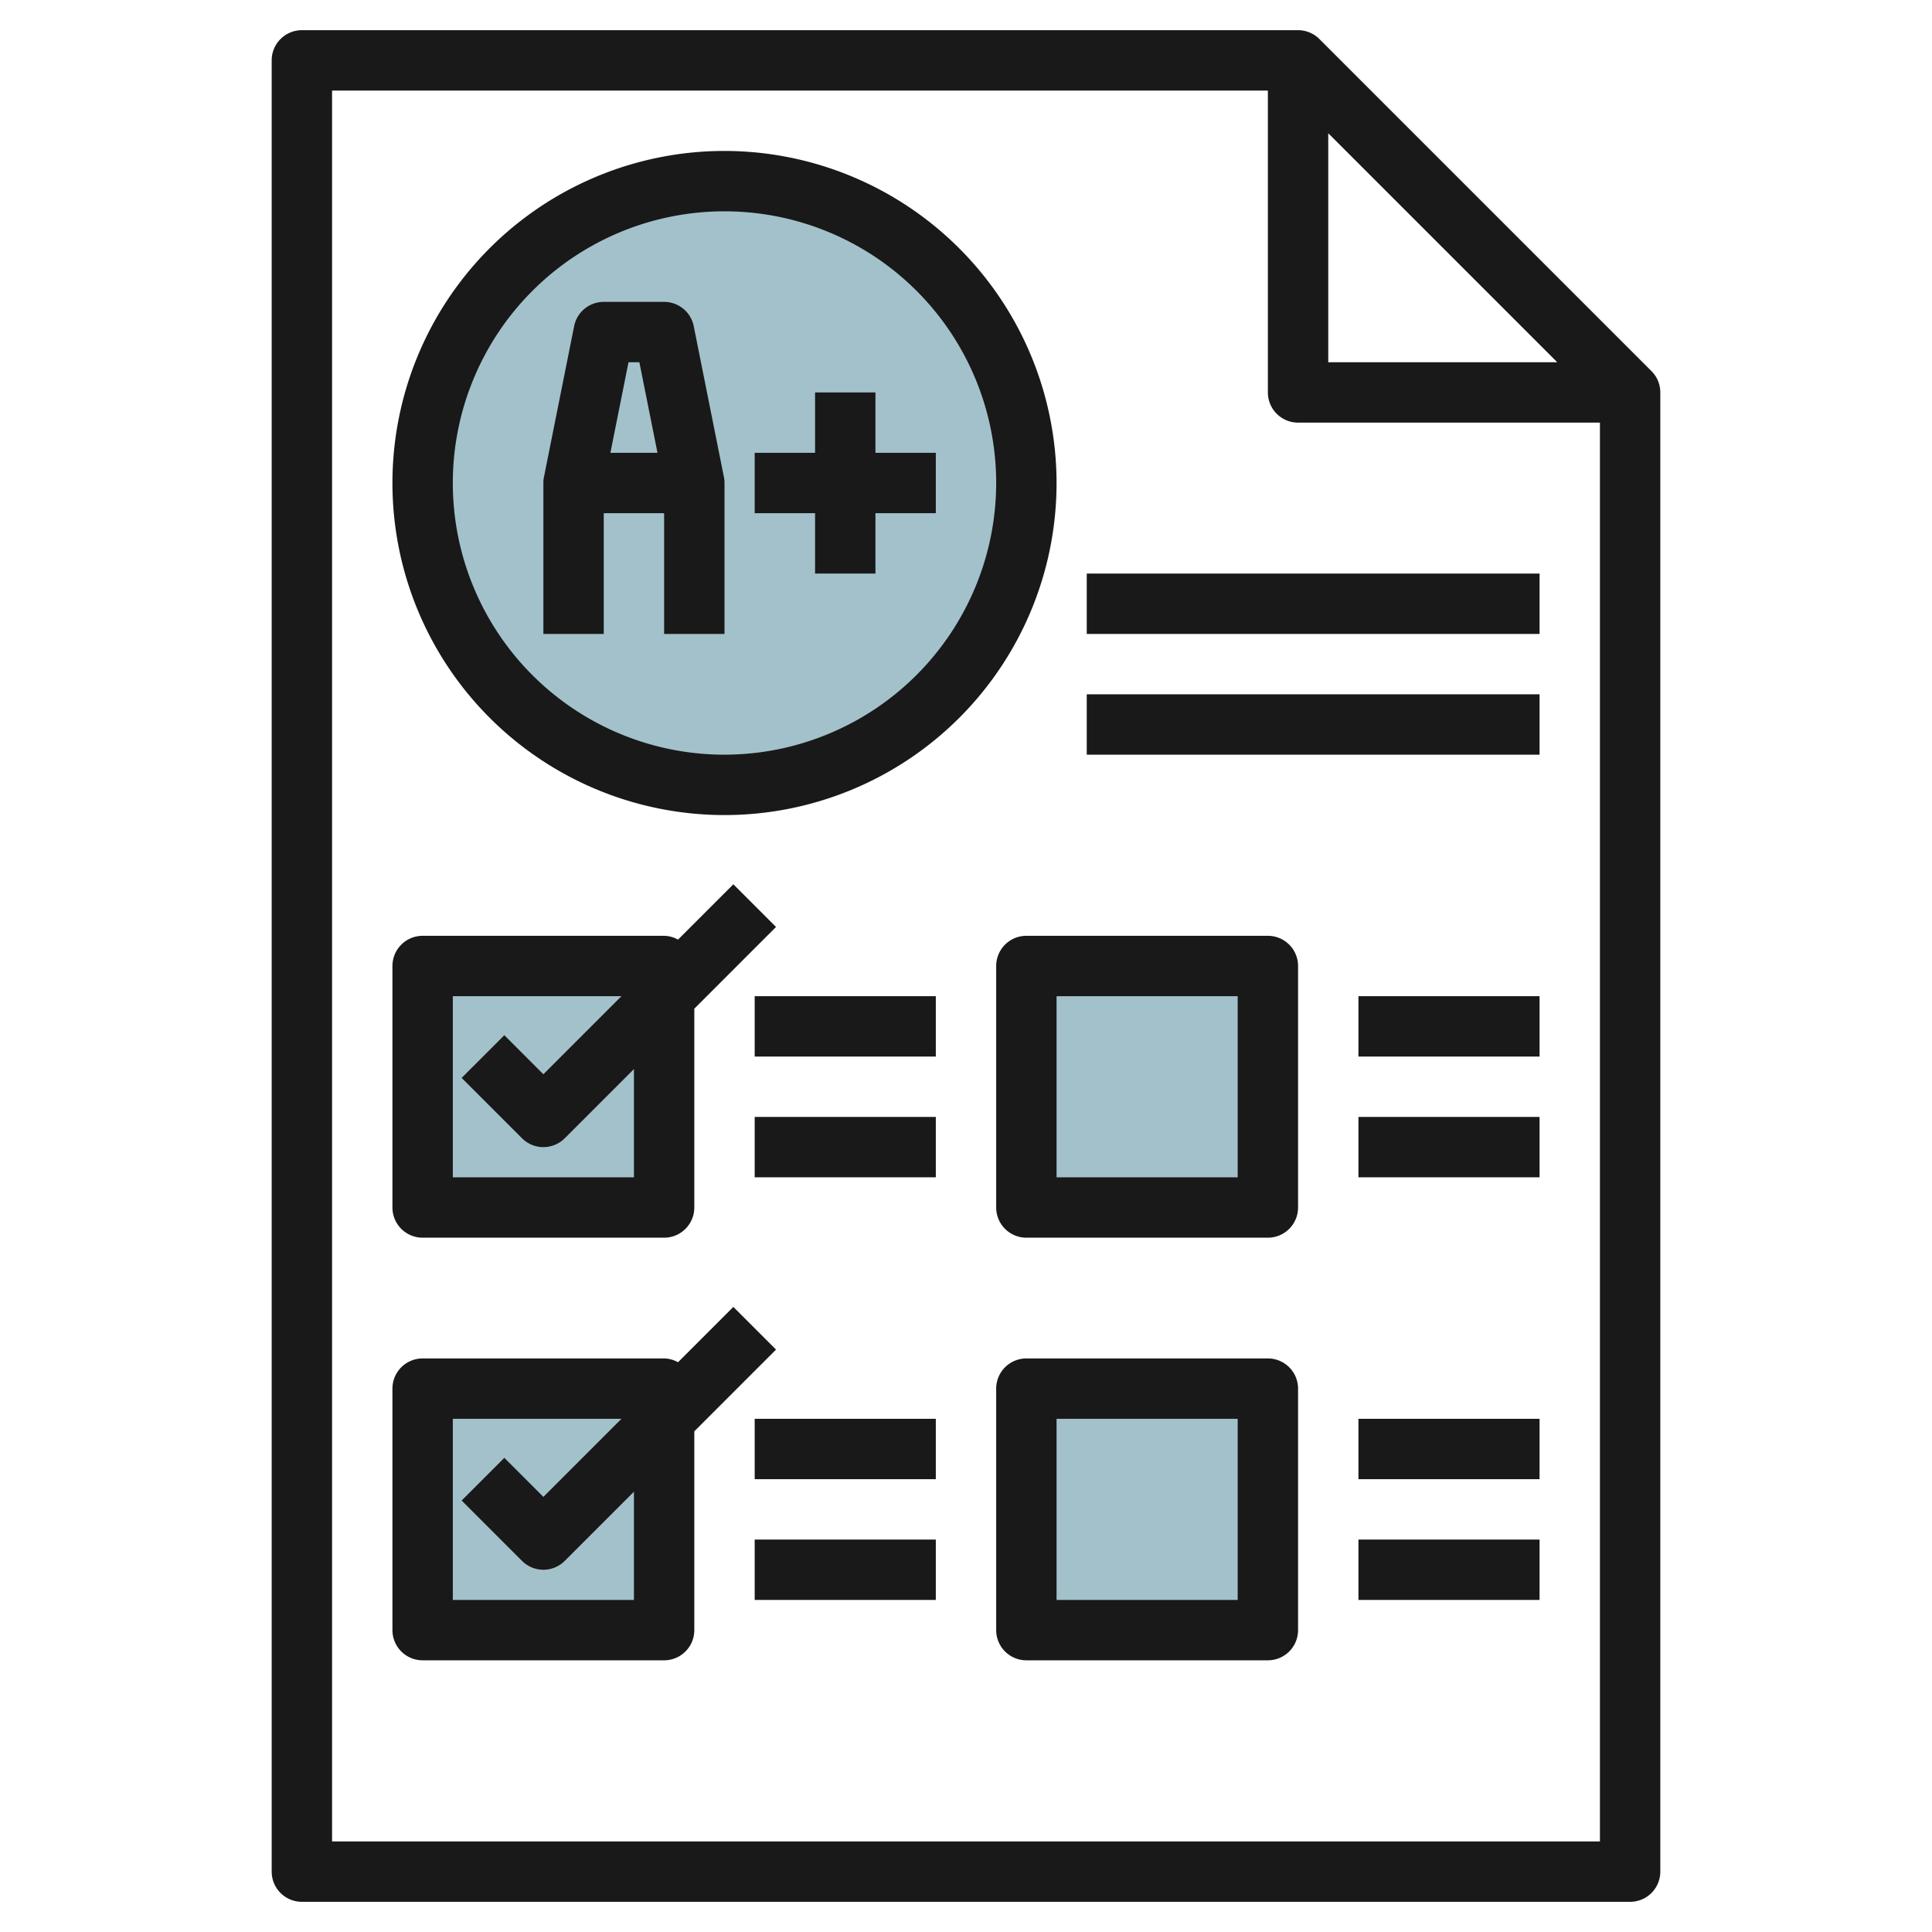
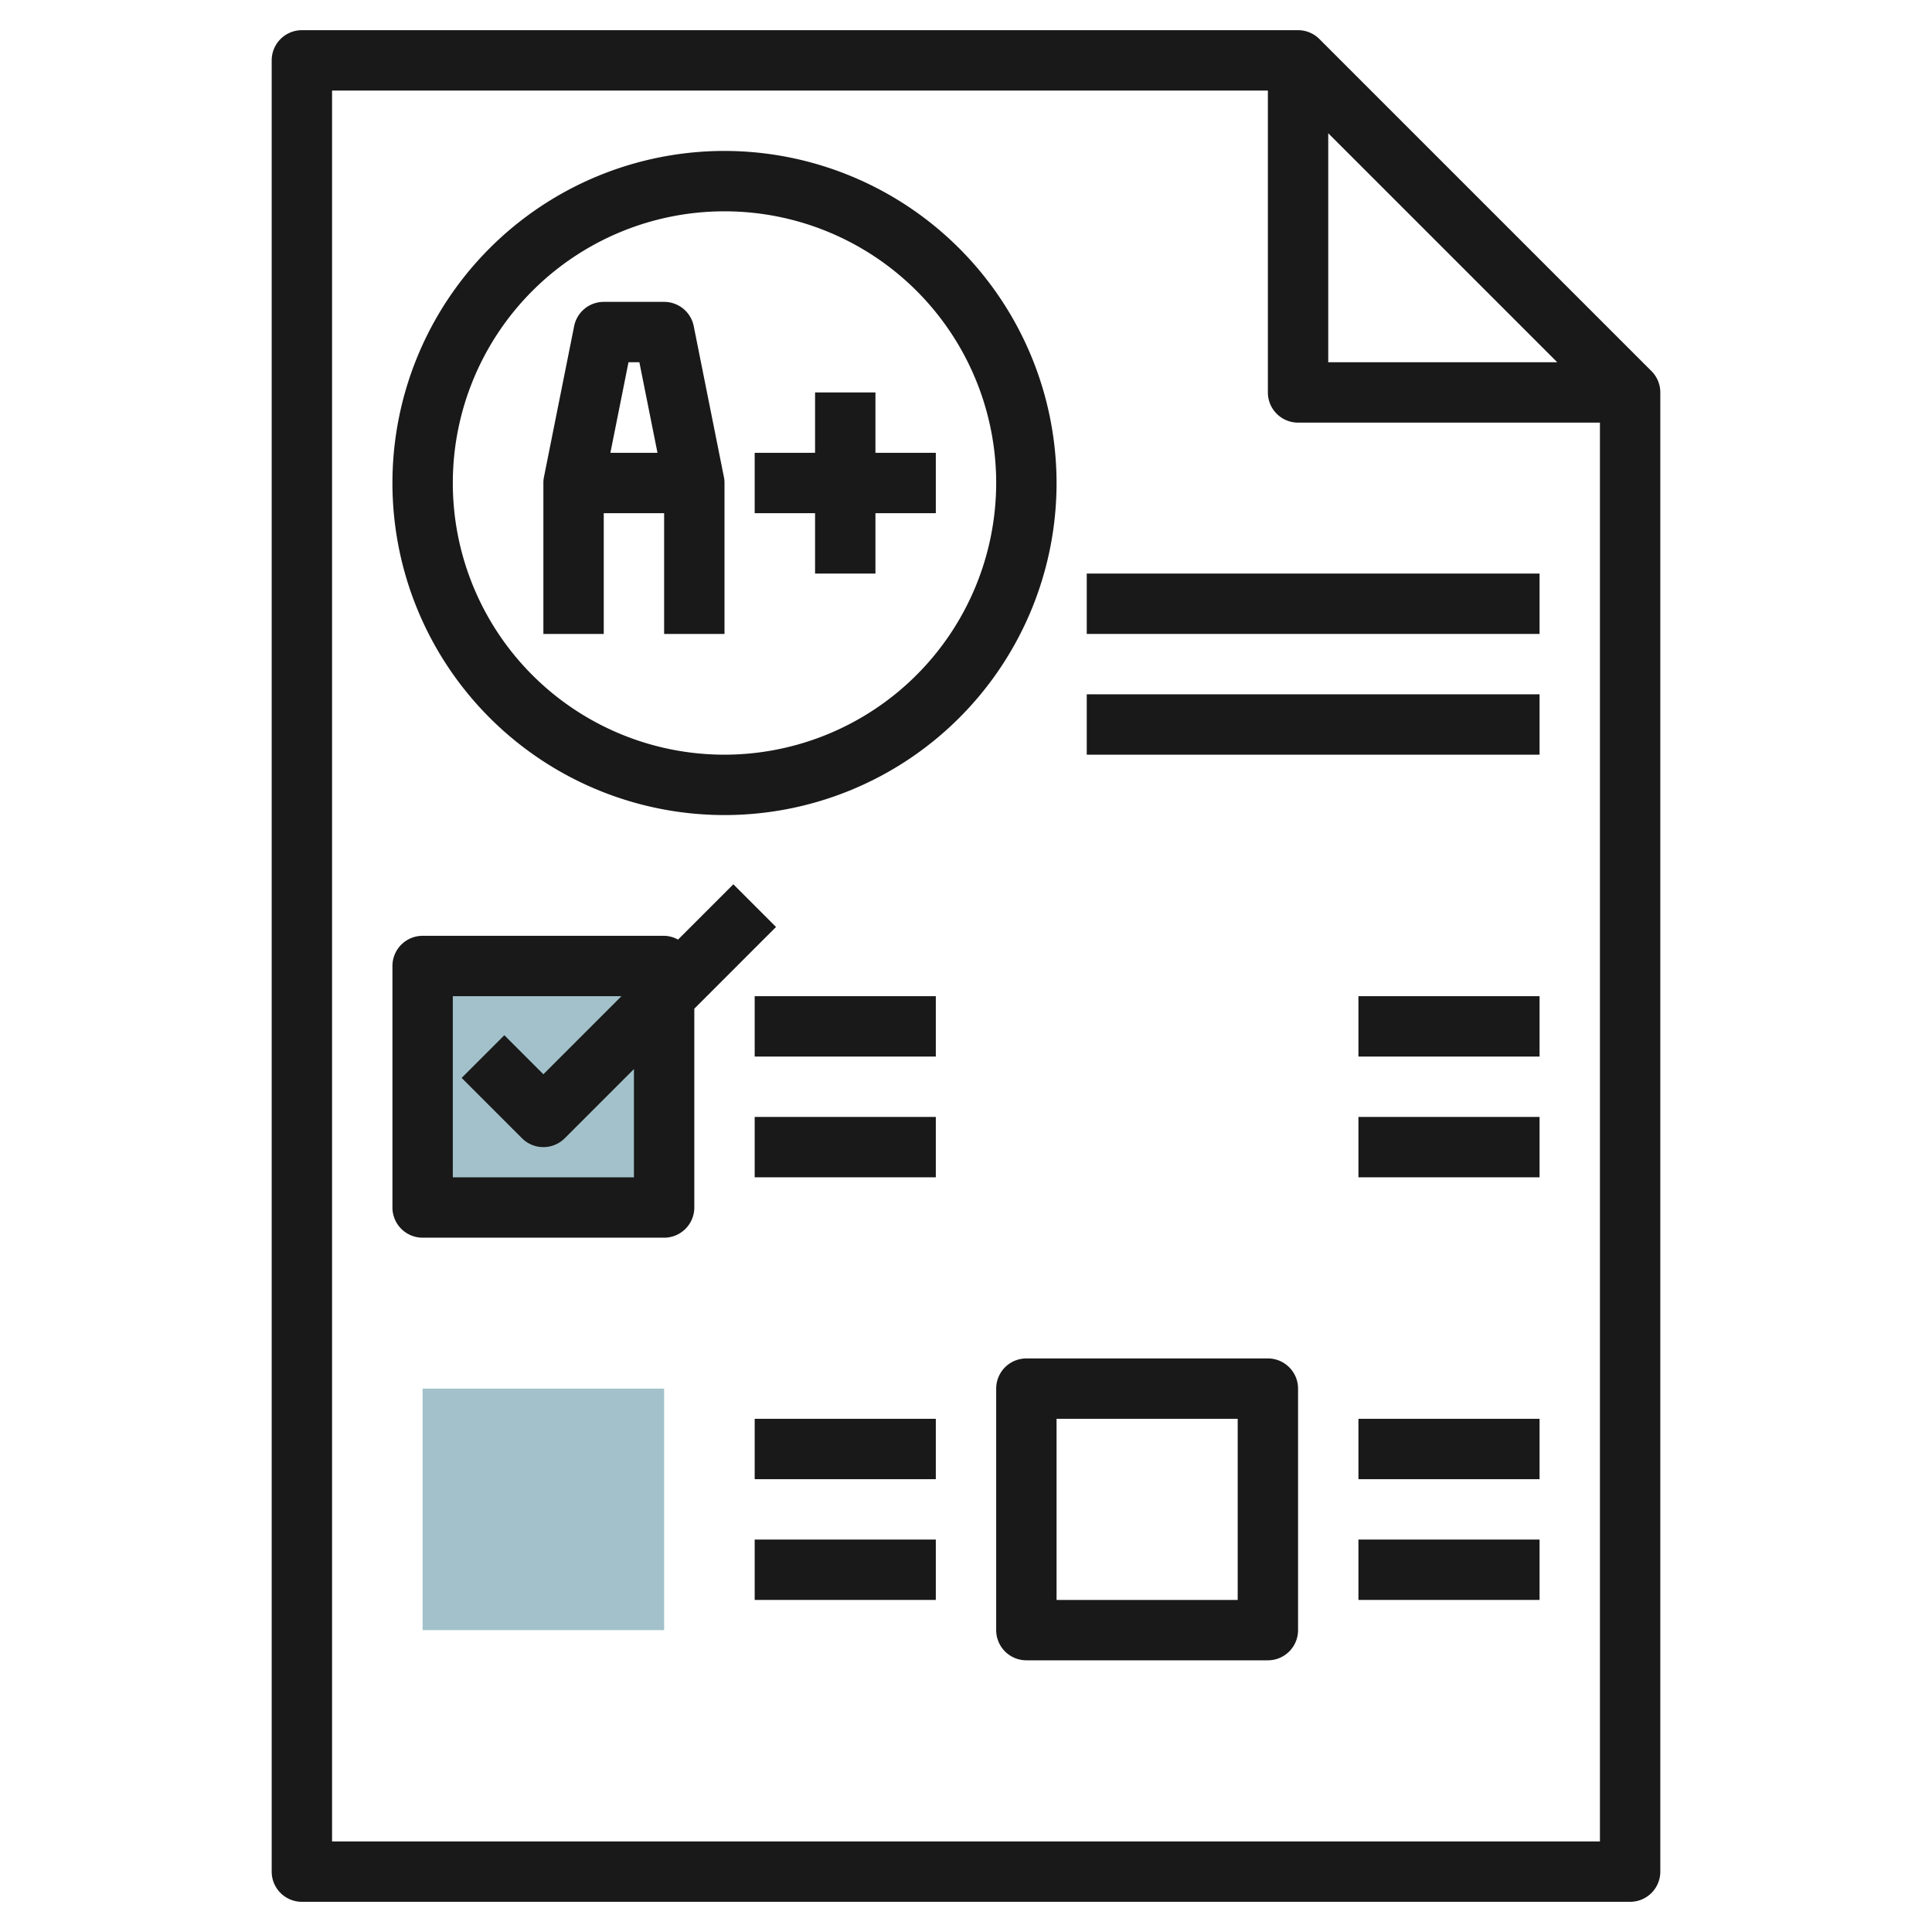
<svg xmlns="http://www.w3.org/2000/svg" height="512" viewBox="0 0 64 64" width="512">
  <g id="Layer_11" data-name="Layer 11">
    <path d="m14 46h8v8h-8z" fill="#a3c1ca" />
-     <circle cx="24" cy="16" fill="#a3c1ca" r="10" />
    <path d="m14 32h8v8h-8z" fill="#a3c1ca" />
-     <path d="m34 32h8v8h-8z" fill="#a3c1ca" />
-     <path d="m34 46h8v8h-8z" fill="#a3c1ca" />
    <g fill="#191919">
      <path d="m54.707 12.293-11-11a1 1 0 0 0 -.707-.293h-33a1 1 0 0 0 -1 1v60a1 1 0 0 0 1 1h44a1 1 0 0 0 1-1v-49a1 1 0 0 0 -.293-.707zm-10.707-7.879 7.586 7.586h-7.586zm-33 56.586v-58h31v10a1 1 0 0 0 1 1h10v47z" />
      <path d="m24 5a11 11 0 1 0 11 11 11.013 11.013 0 0 0 -11-11zm0 20a9 9 0 1 1 9-9 9.011 9.011 0 0 1 -9 9z" />
      <path d="m22.98 10.8a1 1 0 0 0 -.98-.8h-2a1 1 0 0 0 -.98.8l-1 5a.925.925 0 0 0 -.02.2v5h2v-4h2v4h2v-5a.925.925 0 0 0 -.02-.2zm-1.8 1.2.6 3h-1.56l.6-3z" />
      <path d="m29 15v-2h-2v2h-2v2h2v2h2v-2h2v-2z" />
      <path d="m14 41h8a1 1 0 0 0 1-1v-6.586l2.707-2.707-1.414-1.414-1.833 1.833a.974.974 0 0 0 -.46-.126h-8a1 1 0 0 0 -1 1v8a1 1 0 0 0 1 1zm1-8h5.586l-2.586 2.586-1.293-1.293-1.414 1.414 2 2a1 1 0 0 0 1.414 0l2.293-2.293v3.586h-6z" />
-       <path d="m42 31h-8a1 1 0 0 0 -1 1v8a1 1 0 0 0 1 1h8a1 1 0 0 0 1-1v-8a1 1 0 0 0 -1-1zm-1 8h-6v-6h6z" />
      <path d="m42 45h-8a1 1 0 0 0 -1 1v8a1 1 0 0 0 1 1h8a1 1 0 0 0 1-1v-8a1 1 0 0 0 -1-1zm-1 8h-6v-6h6z" />
      <path d="m25 37h6v2h-6z" />
      <path d="m25 33h6v2h-6z" />
-       <path d="m25 51h6v2h-6z" />
+       <path d="m25 51h6v2h-6" />
      <path d="m25 47h6v2h-6z" />
      <path d="m45 37h6v2h-6z" />
      <path d="m45 33h6v2h-6z" />
      <path d="m45 51h6v2h-6z" />
      <path d="m45 47h6v2h-6z" />
      <path d="m36 23h15v2h-15z" />
      <path d="m36 19h15v2h-15z" />
-       <path d="m25.707 44.707-1.414-1.414-1.833 1.833a.974.974 0 0 0 -.46-.126h-8a1 1 0 0 0 -1 1v8a1 1 0 0 0 1 1h8a1 1 0 0 0 1-1v-6.586zm-4.707 8.293h-6v-6h5.586l-2.586 2.586-1.293-1.293-1.414 1.414 2 2a1 1 0 0 0 1.414 0l2.293-2.293z" />
    </g>
  </g>
</svg>